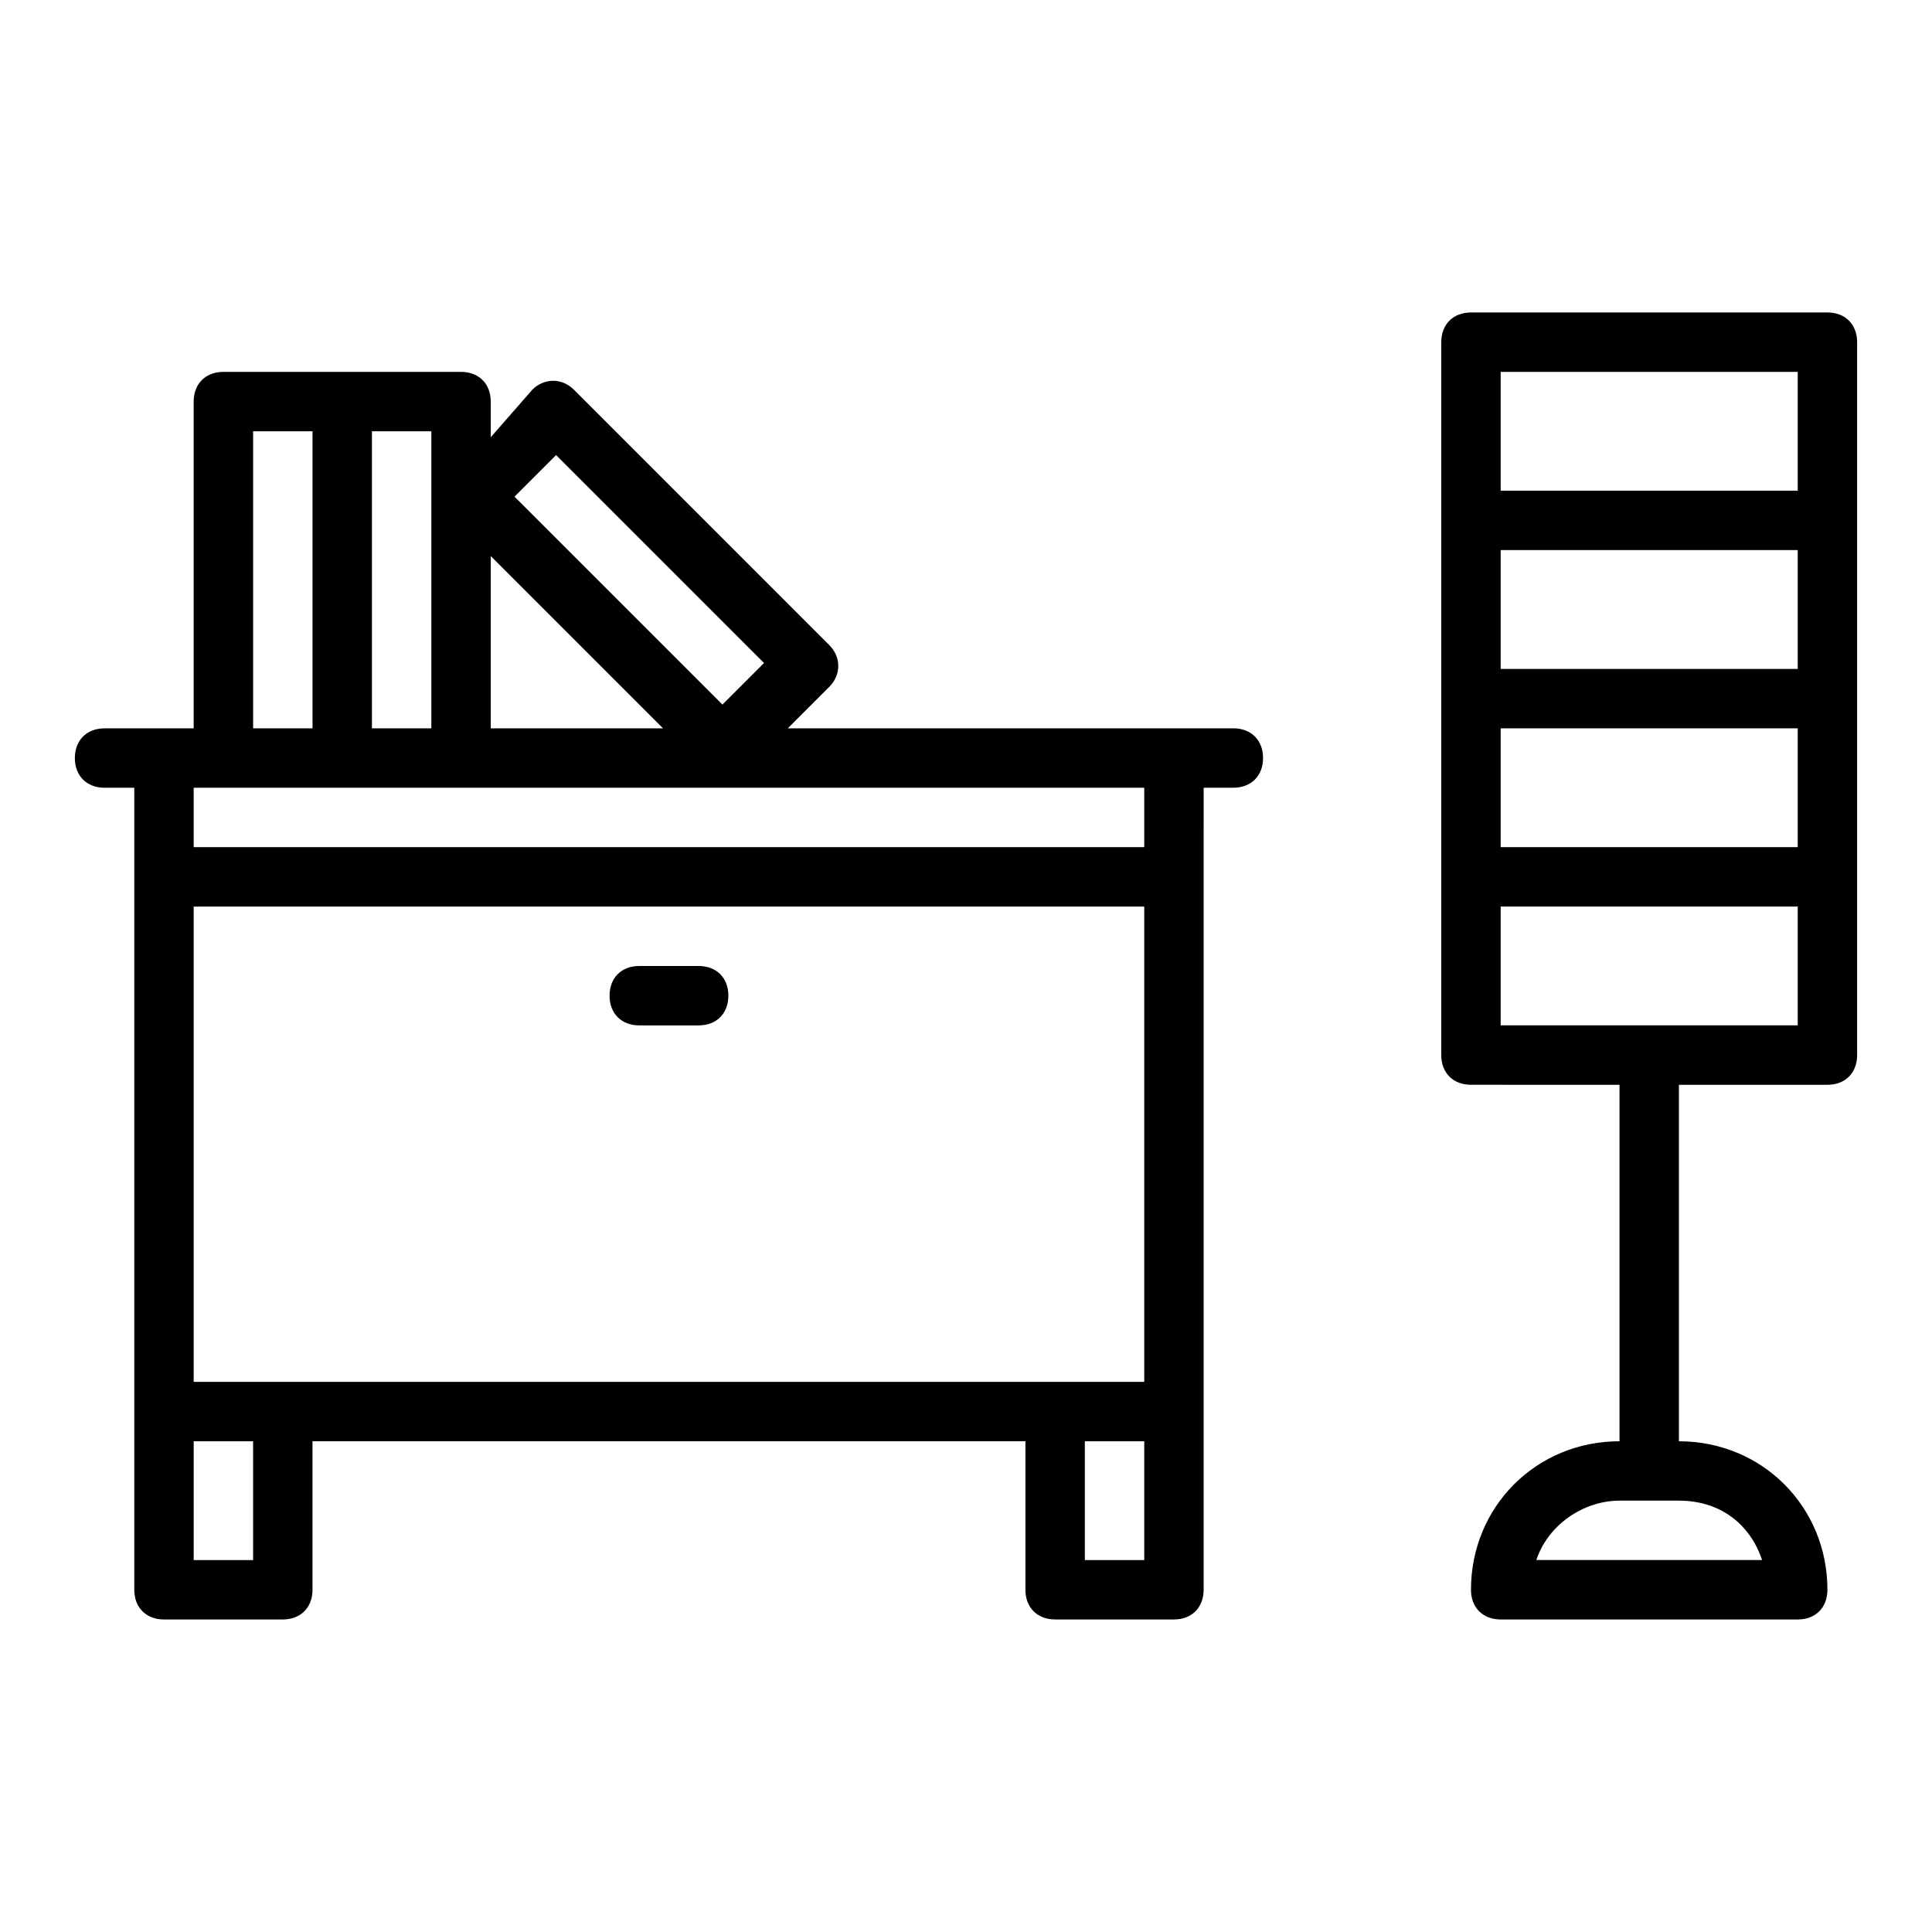
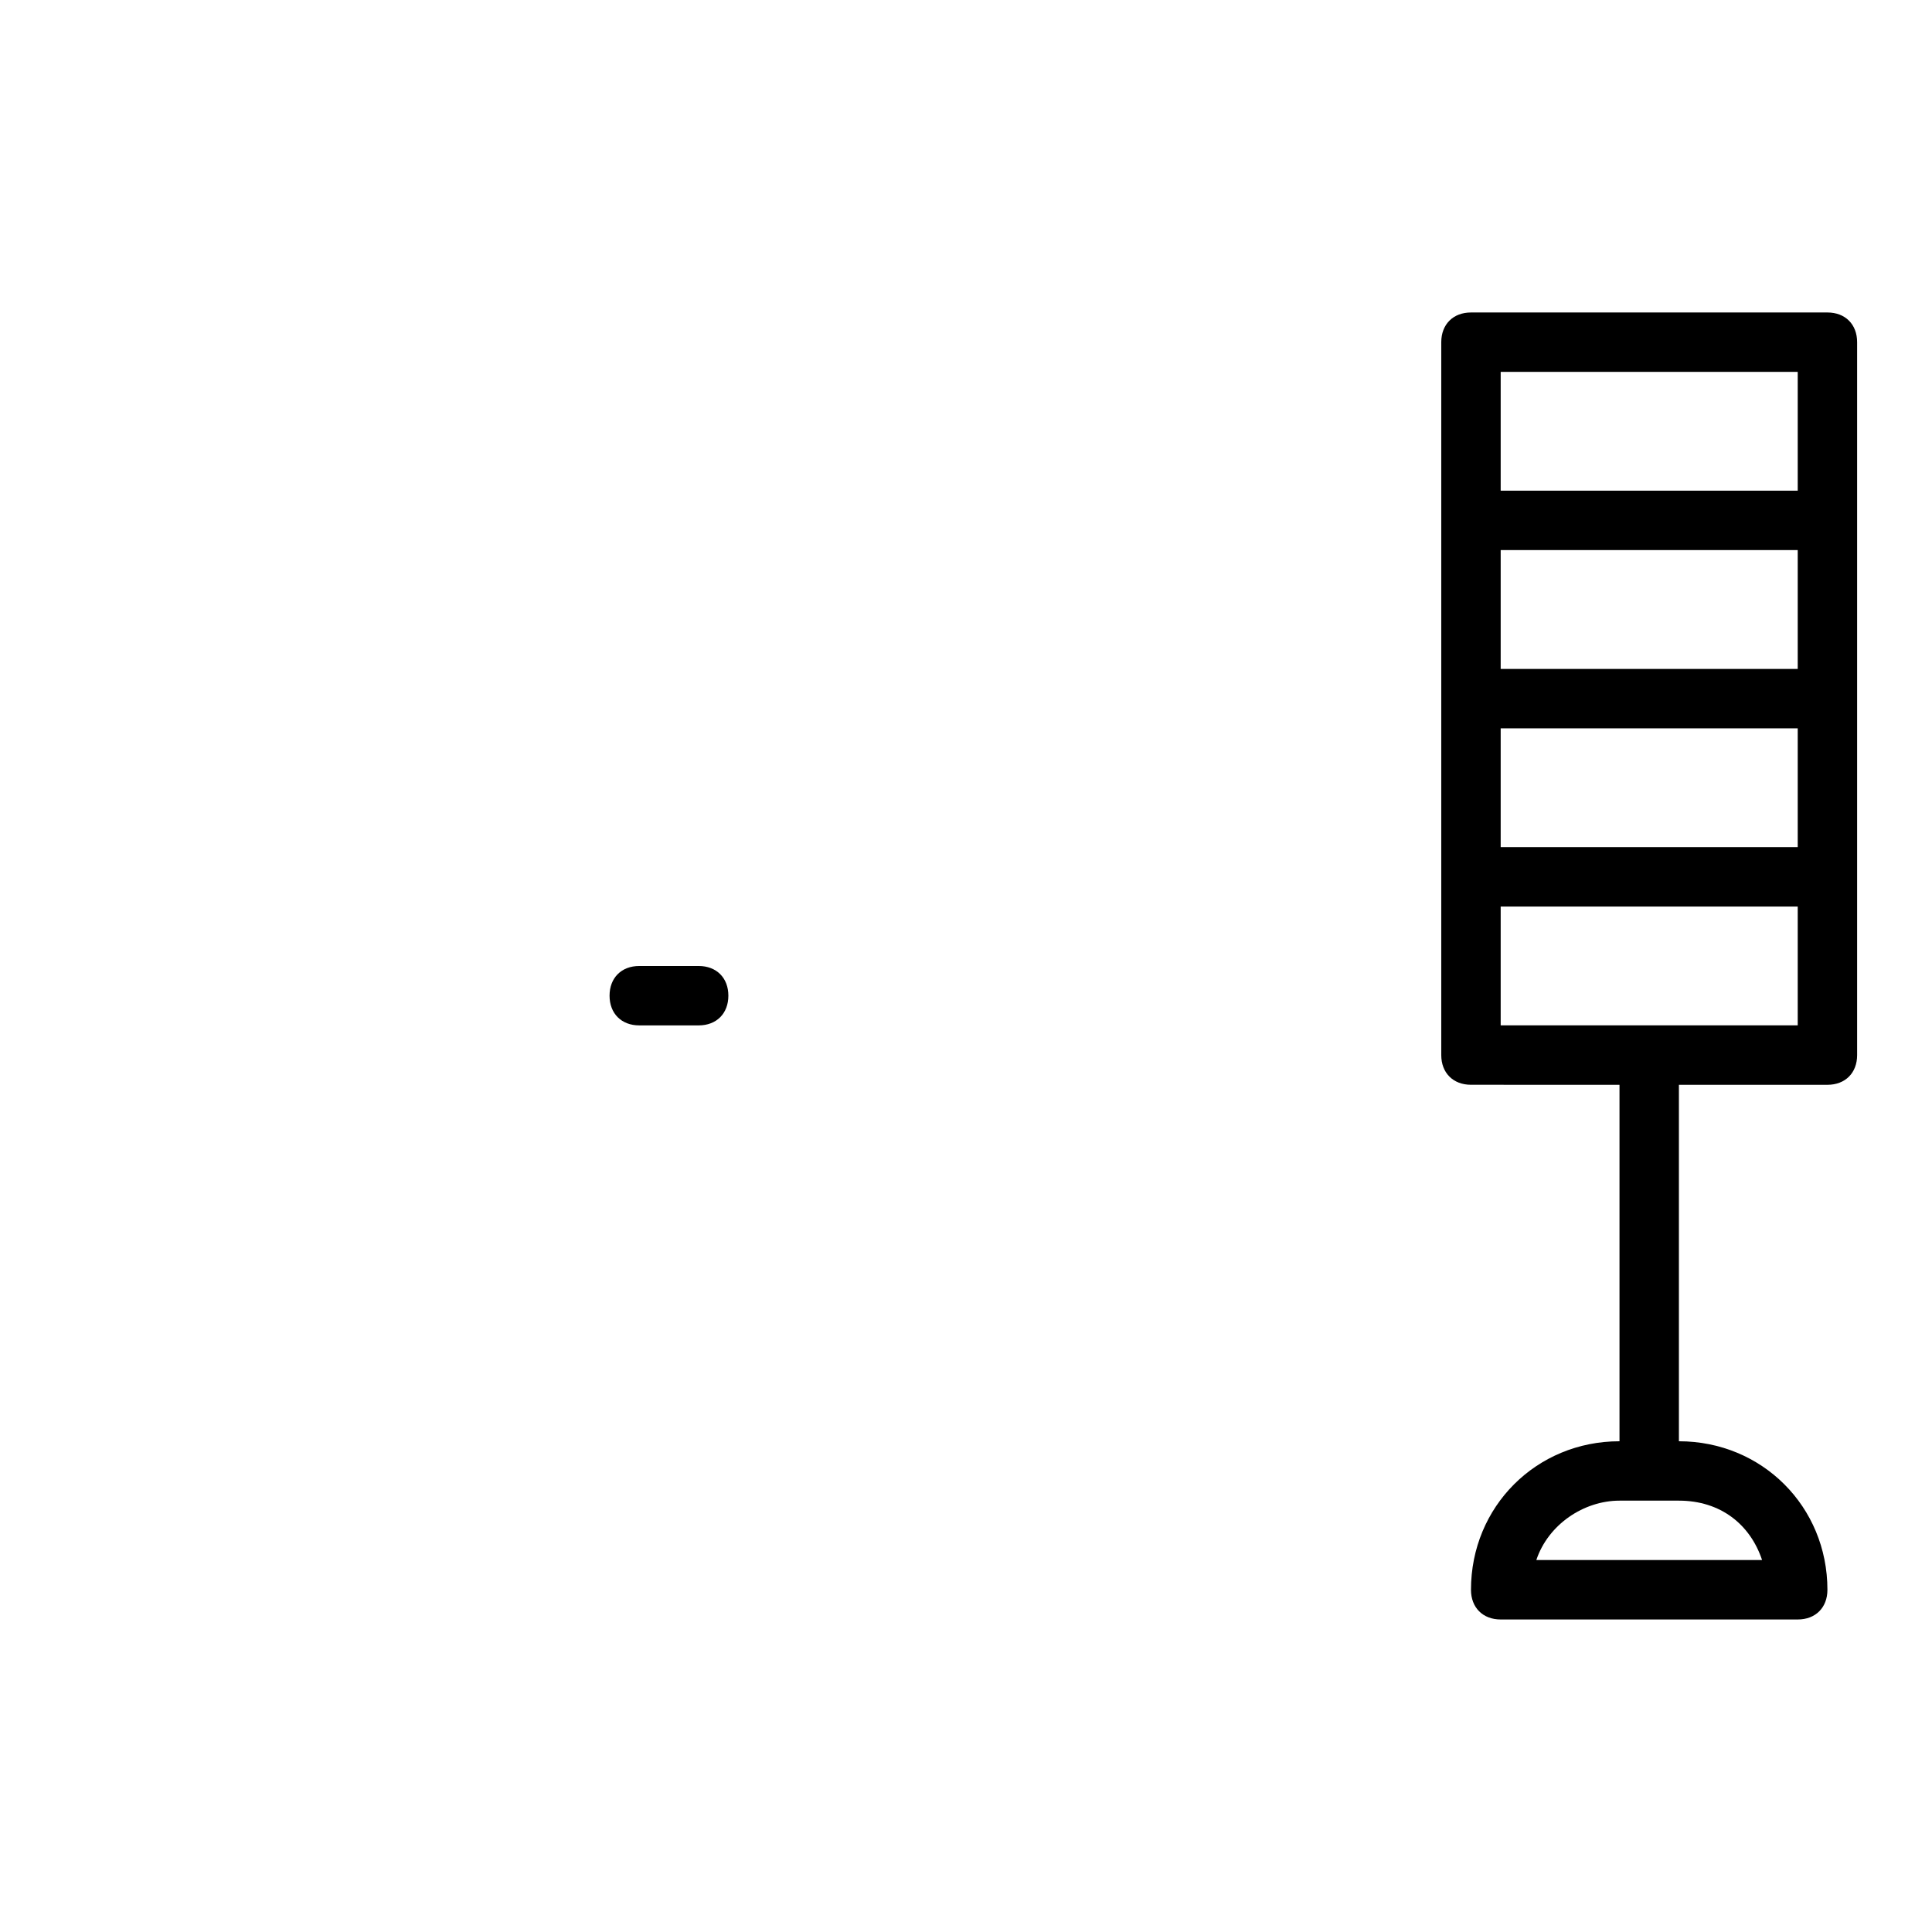
<svg xmlns="http://www.w3.org/2000/svg" fill="#000000" width="800px" height="800px" version="1.1" viewBox="144 144 512 512">
  <g>
    <path d="m628.29 226.81h-94.465c-4.723 0-7.875 3.148-7.875 7.875v188.92c0 4.723 3.148 7.871 7.871 7.871l39.363 0.008v94.465c-22.043 0-39.359 17.32-39.359 39.359 0 4.723 3.148 7.871 7.871 7.871h78.719c4.723 0 7.871-3.148 7.871-7.871 0-22.043-17.32-39.359-39.359-39.359v-94.465h39.359c4.723 0 7.871-3.148 7.871-7.871v-188.92c0.004-4.734-3.144-7.883-7.867-7.883zm-17.32 330.62h-59.828c3.148-9.445 12.594-15.742 22.043-15.742h15.742c11.023 0 18.895 6.297 22.043 15.742zm9.445-236.16h-78.719v-31.488h78.719zm-78.719 15.746h78.719v31.488h-78.719zm0-94.465h78.719v31.488h-78.719zm78.719 173.18h-78.719v-31.488h78.719z" />
-     <path d="m470.85 337.02h-118.08l11.02-11.02c3.148-3.148 3.148-7.871 0-11.02l-67.699-67.703c-3.148-3.148-7.871-3.148-11.02 0l-11.02 12.594v-9.445c0-4.723-3.148-7.871-7.871-7.871h-62.977c-4.723 0-7.875 3.148-7.875 7.871v86.594h-23.613c-4.723 0-7.875 3.148-7.875 7.871 0 4.723 3.152 7.871 7.875 7.871h7.871v212.54c0 4.727 3.148 7.875 7.871 7.875h31.488c4.723 0 7.871-3.148 7.871-7.871v-39.363h188.93v39.359c0 4.723 3.148 7.871 7.871 7.871h31.488c4.723 0 7.871-3.148 7.871-7.871v-188.93l0.004-23.617h7.871c4.723 0 7.871-3.148 7.871-7.871 0-4.723-3.148-7.871-7.871-7.871zm-179.48-72.422 55.105 55.105-11.02 11.02-55.105-55.105zm28.34 72.422h-45.656v-45.66zm-61.402 0h-15.742v-78.723h15.742zm-47.23-78.723h15.742v78.719l-15.742 0.004zm236.16 251.91h-251.91v-125.95h251.91zm-236.16 47.23h-15.746v-31.488h15.742zm236.16 0h-15.742v-31.488h15.742zm0-188.93h-251.91v-15.742h70.848l181.06-0.004z" />
    <path d="m313.41 415.74h15.742c4.723 0 7.871-3.148 7.871-7.871 0.004-4.723-3.144-7.871-7.871-7.871h-15.742c-4.723 0-7.871 3.148-7.871 7.871s3.148 7.871 7.871 7.871z" />
  </g>
</svg>